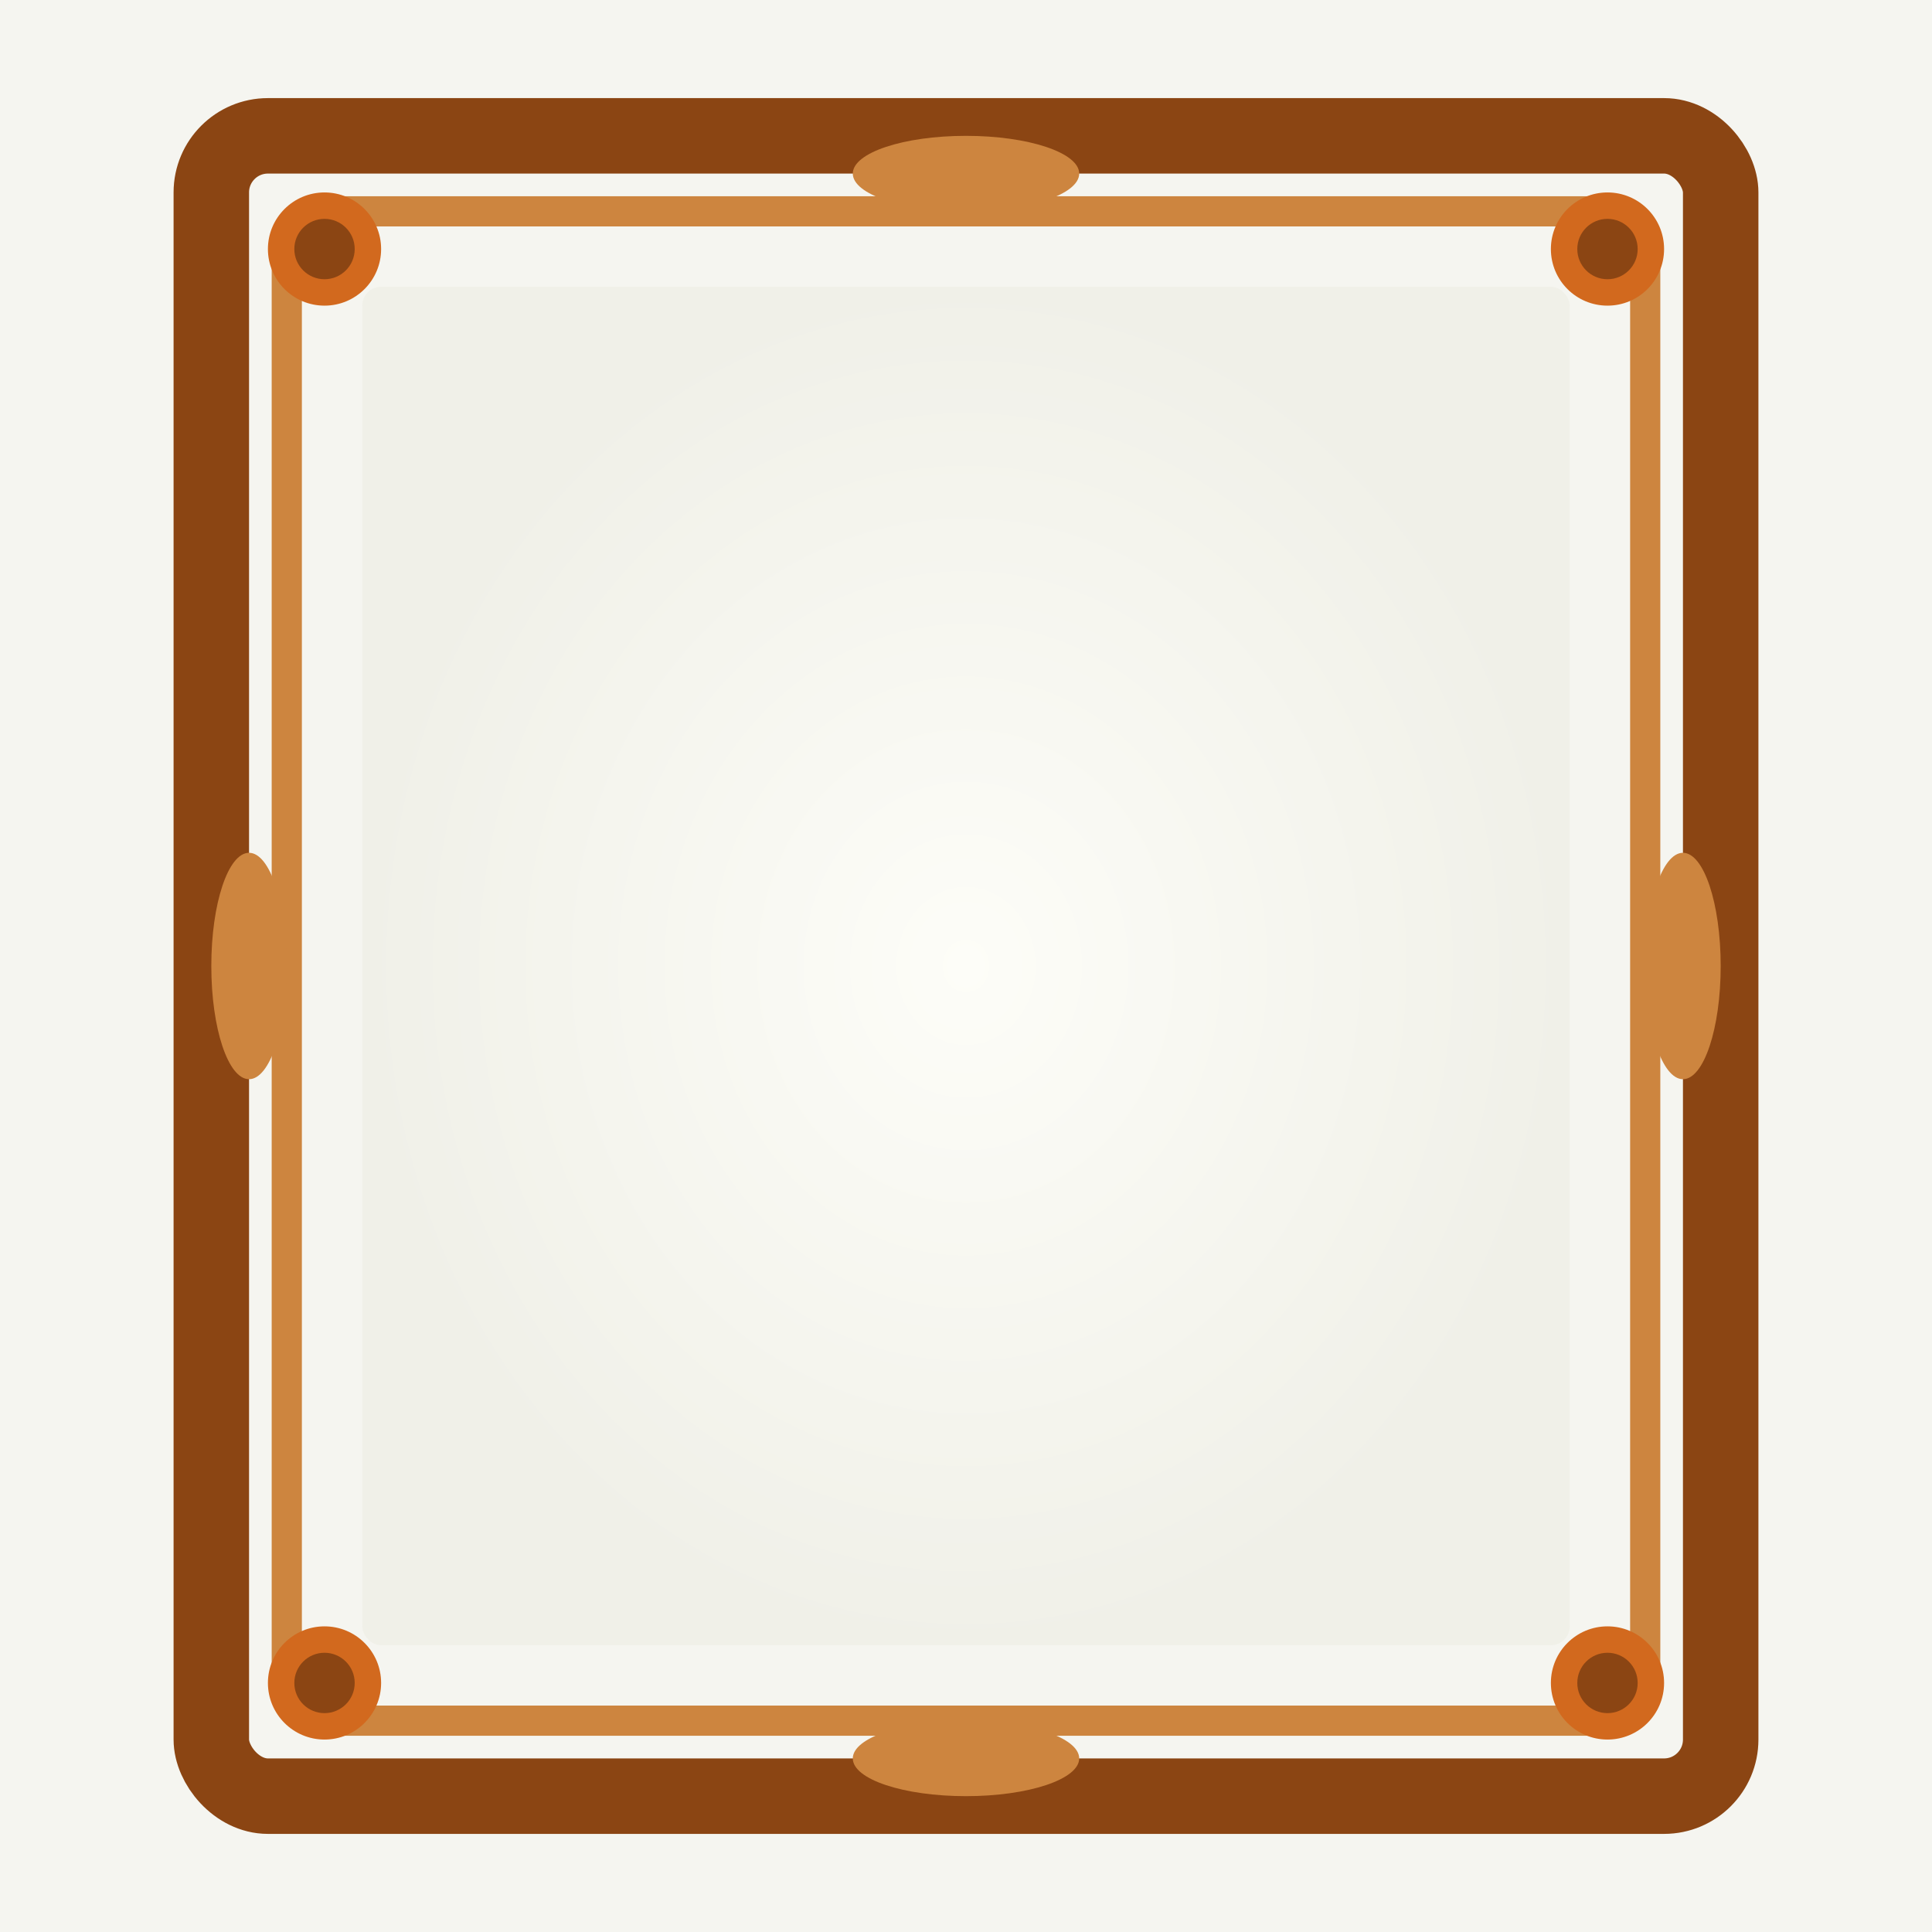
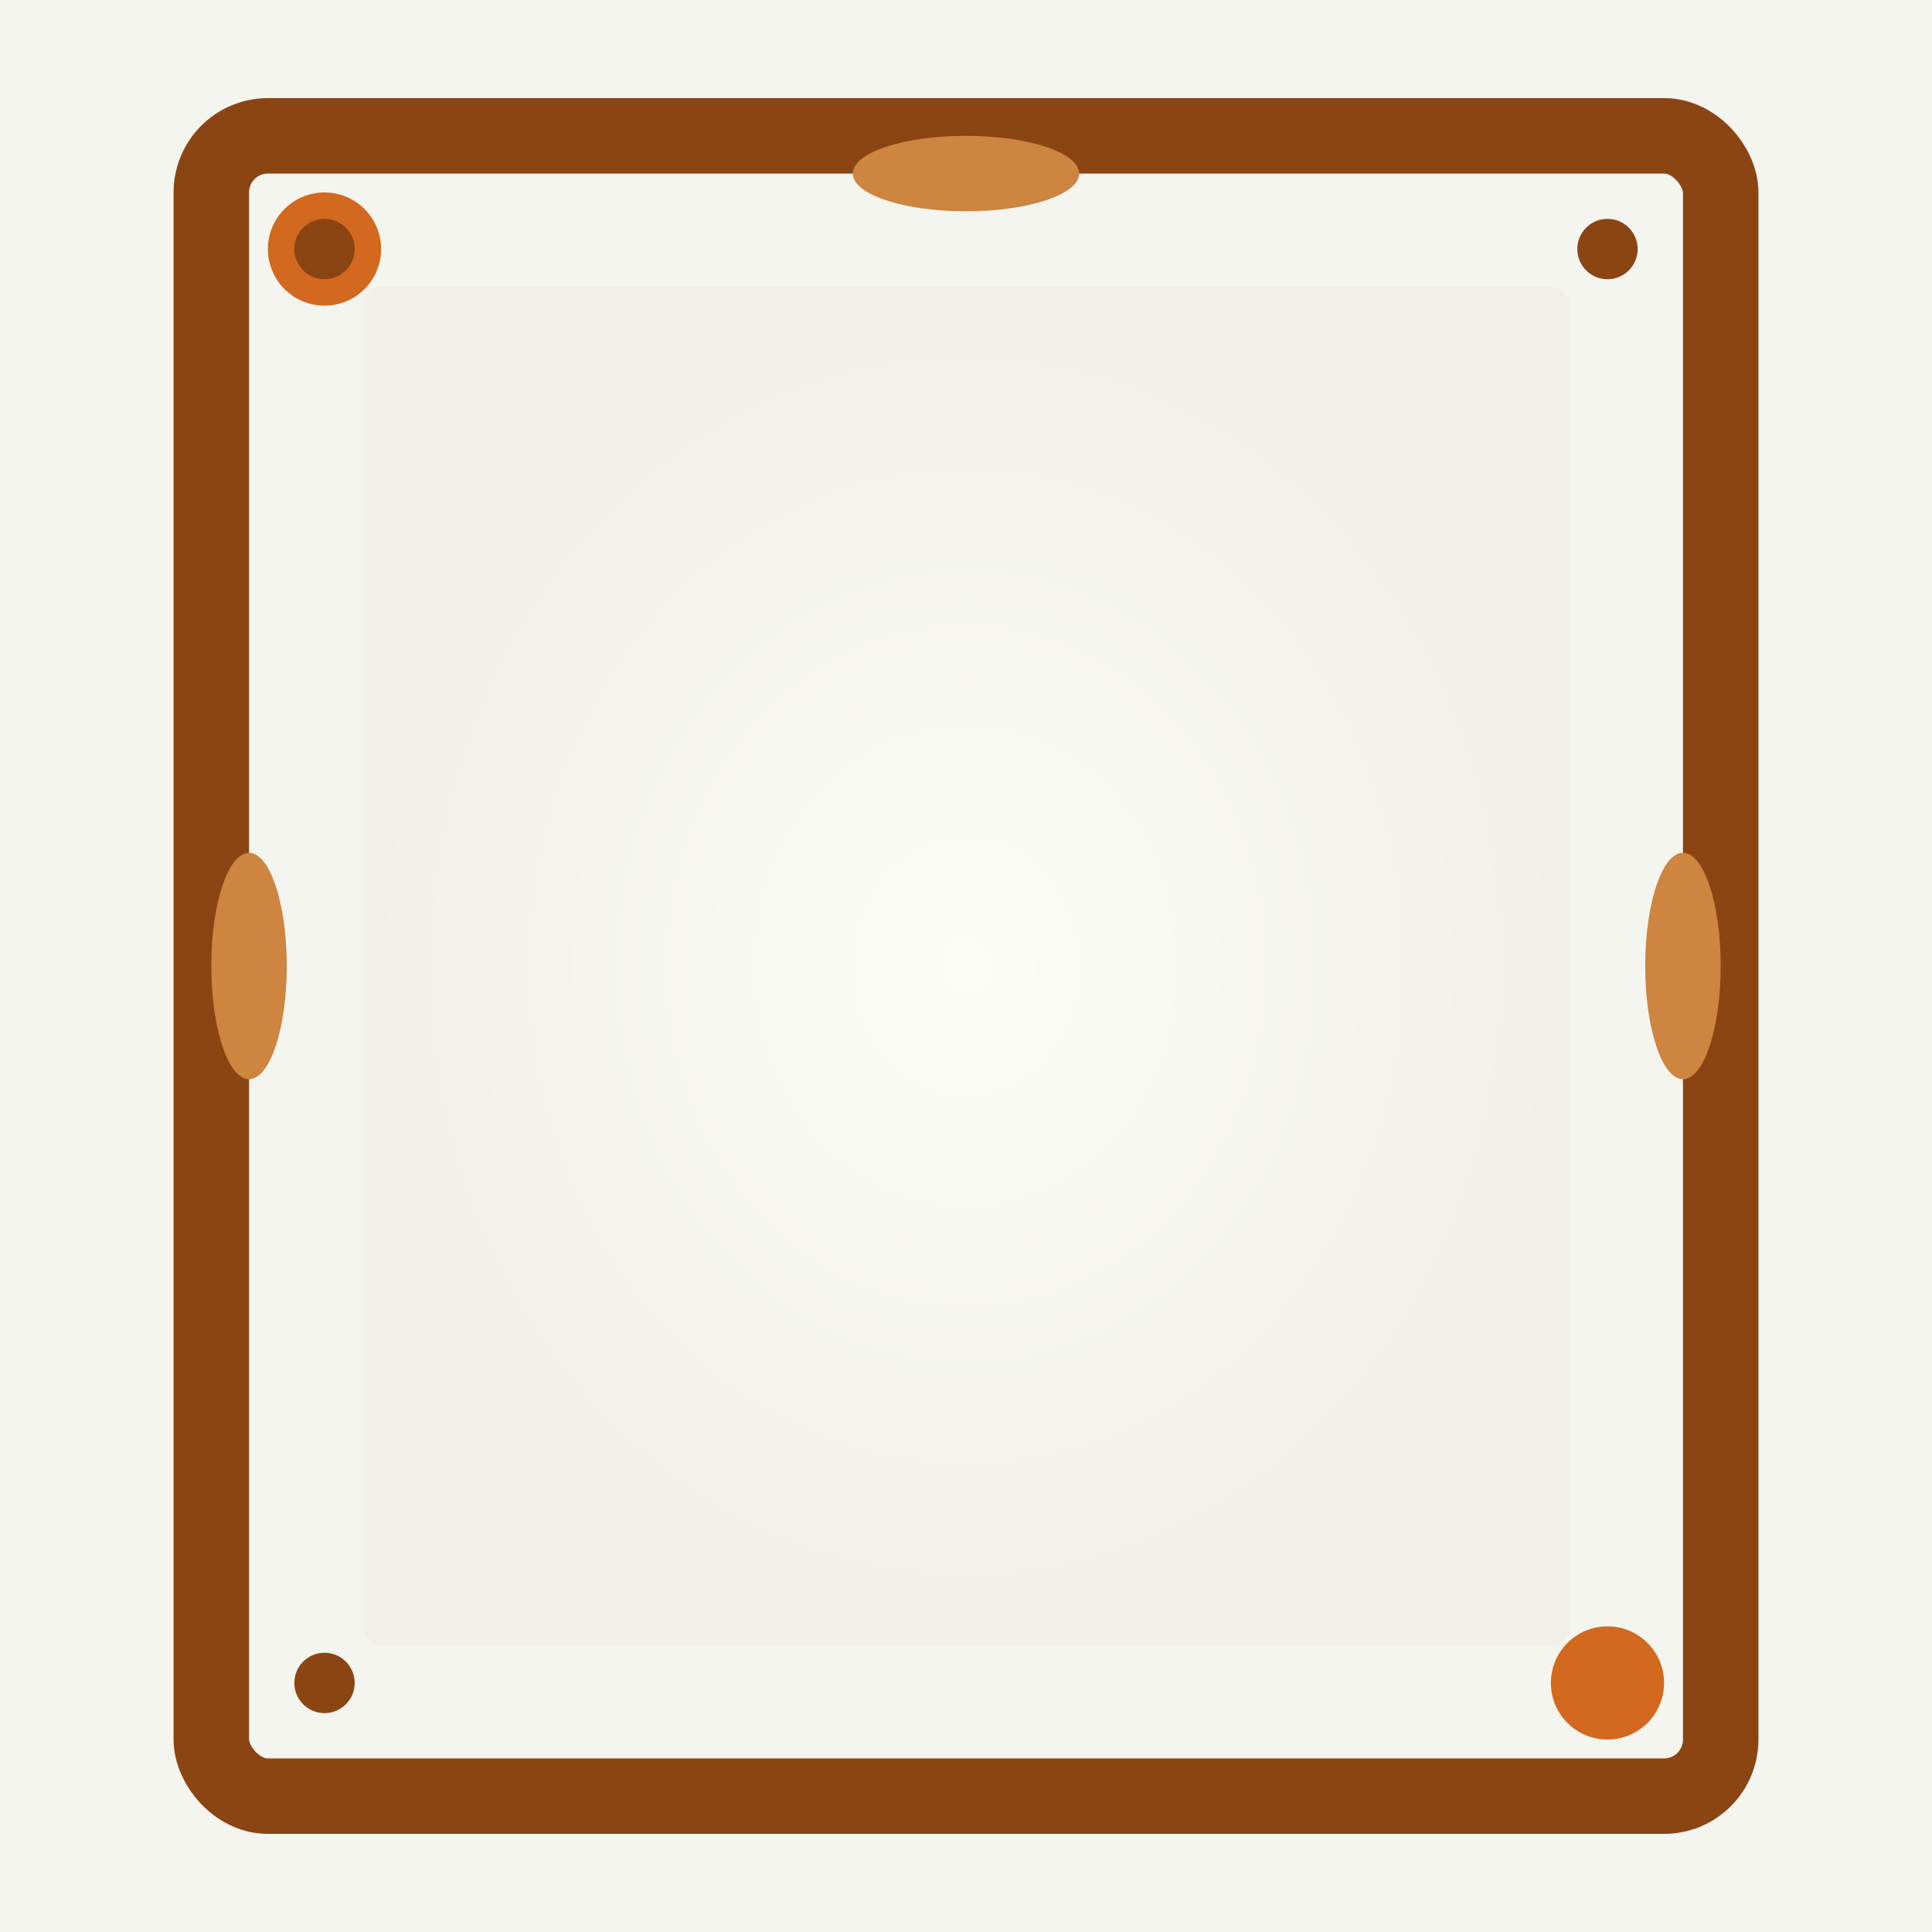
<svg xmlns="http://www.w3.org/2000/svg" viewBox="0 0 512 512">
  <rect width="512" height="512" fill="#f5f5f0" />
  <g transform="translate(256, 256)">
    <rect x="-200" y="-220" width="400" height="440" fill="none" stroke="#8B4513" stroke-width="20" rx="15" />
-     <rect x="-180" y="-200" width="360" height="400" fill="none" stroke="#CD853F" stroke-width="8" rx="10" />
    <circle cx="-170" cy="-190" r="15" fill="#D2691E" />
    <circle cx="-170" cy="-190" r="8" fill="#8B4513" />
-     <circle cx="170" cy="-190" r="15" fill="#D2691E" />
    <circle cx="170" cy="-190" r="8" fill="#8B4513" />
-     <circle cx="-170" cy="190" r="15" fill="#D2691E" />
    <circle cx="-170" cy="190" r="8" fill="#8B4513" />
    <circle cx="170" cy="190" r="15" fill="#D2691E" />
-     <circle cx="170" cy="190" r="8" fill="#8B4513" />
    <ellipse cx="-190" cy="0" rx="10" ry="30" fill="#CD853F" />
    <ellipse cx="190" cy="0" rx="10" ry="30" fill="#CD853F" />
    <ellipse cx="0" cy="-210" rx="30" ry="10" fill="#CD853F" />
-     <ellipse cx="0" cy="210" rx="30" ry="10" fill="#CD853F" />
    <defs>
      <radialGradient id="innerGradient">
        <stop offset="0%" style="stop-color:#fdfdf8;stop-opacity:1" />
        <stop offset="100%" style="stop-color:#f0f0e8;stop-opacity:1" />
      </radialGradient>
    </defs>
    <rect x="-160" y="-180" width="320" height="360" fill="url(#innerGradient)" rx="5" />
  </g>
</svg>